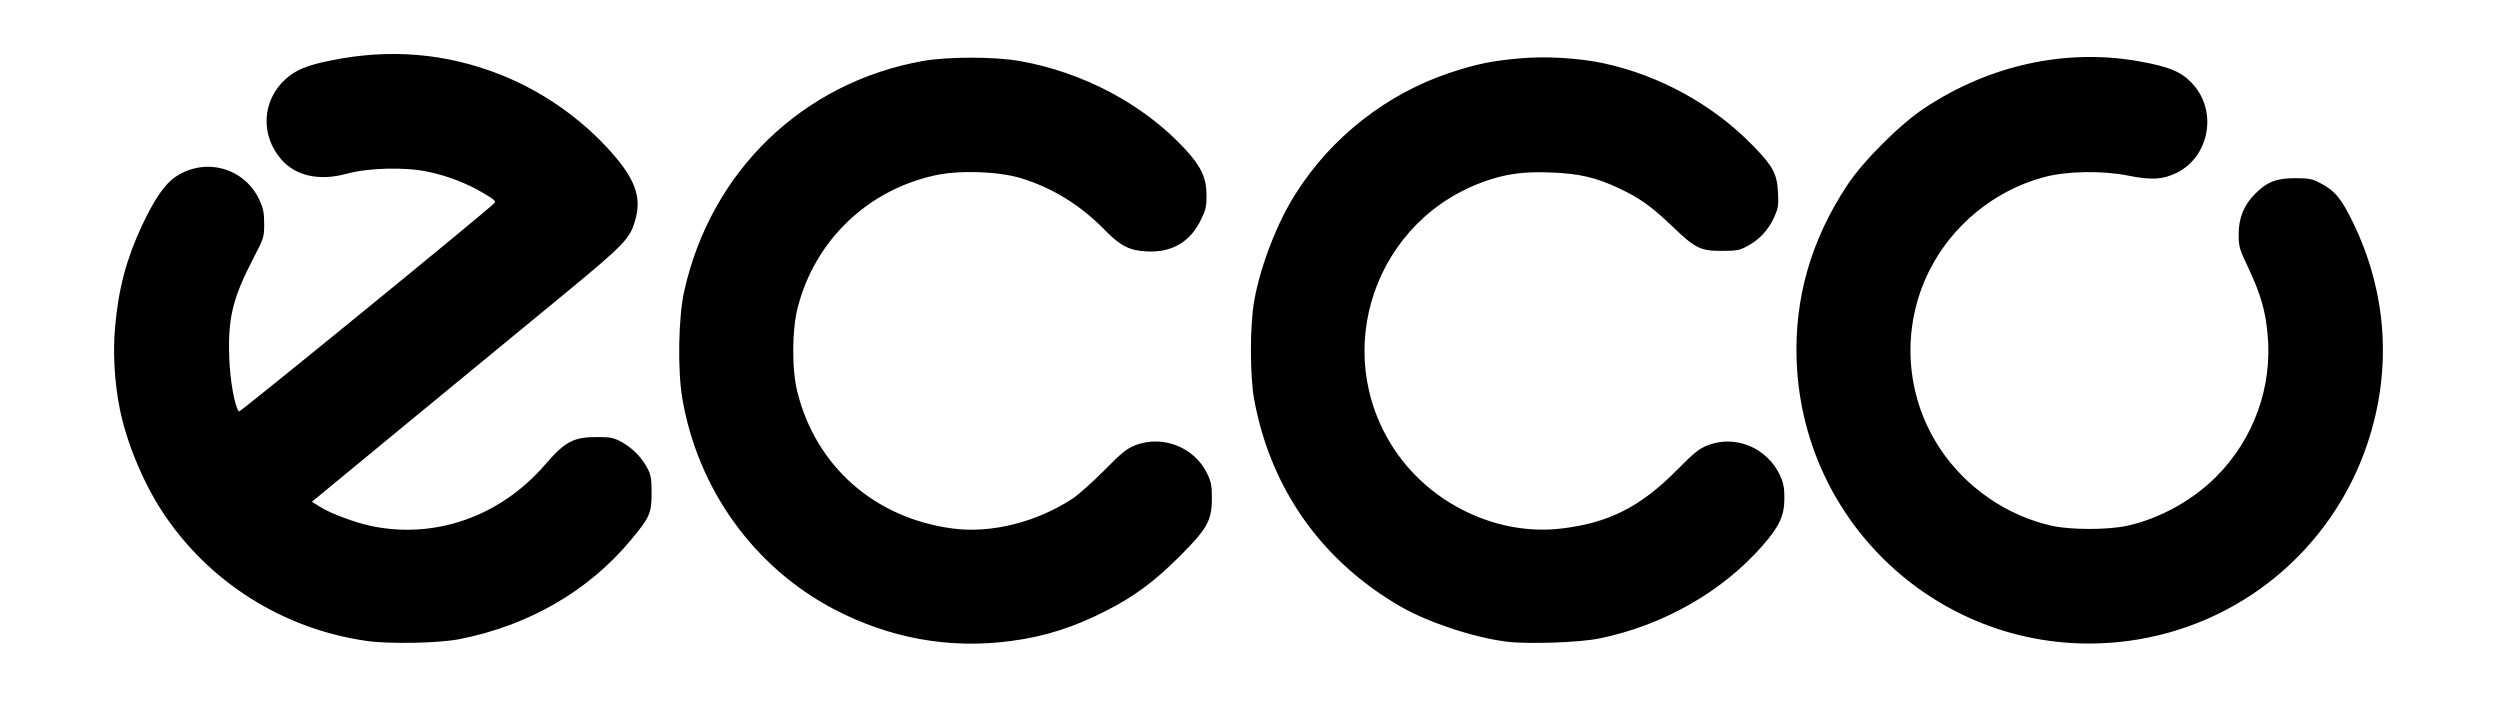
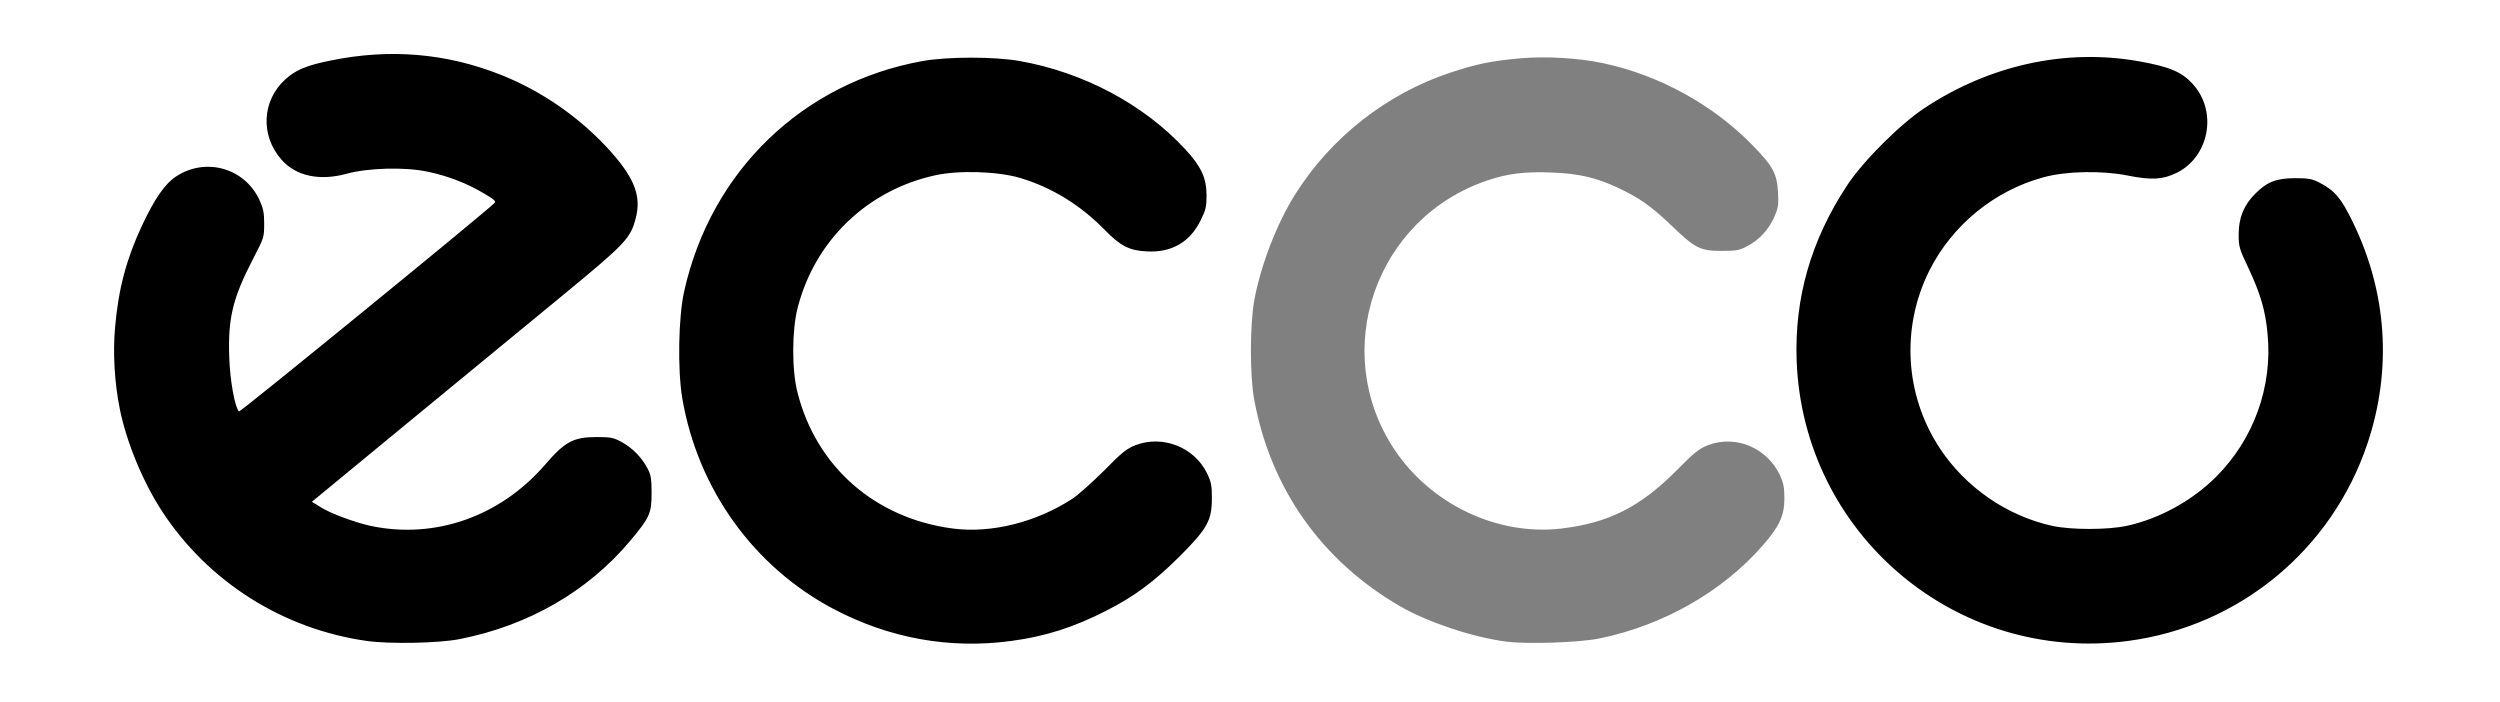
<svg xmlns="http://www.w3.org/2000/svg" version="1.0" width="705px" height="198px" viewBox="0 0 705 198" preserveAspectRatio="xMidYMid meet">
  <rect x="0" y="0" width="705" height="198" fill="#808080" stroke="none" />
  <g fill="#000000">
    <path d="M101.95 182.25 c-31.25 -4.45 -57.10 -25.95 -66.95 -55.70 -7.05 -21.20 -5.75 -44.70 3.50 -64.35 6.40 -13.60 10.90 -17.15 21.40 -16.60 7.15 0.35 11.90 3.30 14.70 9.15 1.25 2.70 1.40 3.50 1.40 8.40 l0 5.35 -3 5.75 c-5.20 10 -7 16.30 -7 24.70 0 3.75 1.50 13.20 2.20 13.90 0.30 0.30 67.80 -55.25 67.80 -55.85 0 -0.60 -4.65 -3.15 -8.75 -4.75 -1.90 -0.75 -5.65 -1.80 -8.25 -2.35 -6 -1.25 -13.80 -1 -19.75 0.60 -3.25 0.90 -5 1.05 -9.25 0.90 -4.65 -0.15 -5.55 -0.35 -7.90 -1.65 -3.25 -1.75 -5.35 -4.05 -7.05 -7.75 -1.15 -2.40 -1.30 -3.40 -1.30 -8 0 -4.75 0.15 -5.55 1.40 -8.10 1.75 -3.55 5.50 -7 9.10 -8.35 6.85 -2.55 21.30 -4.40 30.40 -3.85 16.90 1 29.65 5.05 43 13.65 8.65 5.60 19.10 16.05 21.95 22 2.50 5.20 2.40 12.55 -0.15 17.45 -2.05 3.90 0.30 1.85 -51.45 44.40 -19.65 16.20 -35.95 29.60 -36.20 29.85 -0.60 0.55 4.55 2.90 9.95 4.60 6 1.85 12.20 2.55 17.30 1.85 13.45 -1.75 24.30 -7.65 33.20 -18 5.90 -6.85 7.75 -7.75 16 -7.75 5.70 0 6.15 0.05 8.65 1.45 3 1.70 5.55 4.25 7.20 7.40 1 1.90 1.15 2.85 1.15 8.40 0 7.40 -0.25 8.05 -5.90 14.85 -11.75 14.15 -27.95 23.60 -47.35 27.70 -6.30 1.35 -23 1.75 -30.05 0.70z" />
    <path d="M262.25 182.45 c-5.30 -0.60 -13.45 -2.65 -19 -4.80 -27.65 -10.60 -47.35 -34.60 -52.35 -63.85 -1.35 -8.25 -1.10 -25.95 0.55 -33.20 1.65 -7.30 4.30 -14.75 7.60 -21.05 12.10 -23.40 33.55 -39.10 59.70 -43.85 7.15 -1.25 23 -1.30 30.25 0 14.50 2.55 27.25 8.30 38.45 17.30 6.25 5.05 11.15 10.30 12.90 13.90 1.25 2.55 1.40 3.35 1.40 8.10 0 4.95 -0.10 5.45 -1.65 8.60 -1.95 4 -4.65 6.45 -8.55 7.95 -2.35 0.85 -3.70 1 -8.05 0.85 -6.60 -0.20 -8.65 -1.10 -13.35 -5.95 -6.90 -7.10 -14.95 -12.10 -23.90 -14.70 -6.40 -1.90 -14.75 -2.25 -21.10 -0.85 -15.80 3.55 -28.35 13.45 -35.20 27.85 -6.10 12.85 -6.35 25.90 -0.75 38.80 7.10 16.35 22.35 27.55 40.85 29.95 9.25 1.20 21 -1.95 30.95 -8.40 1.50 -1 5.45 -4.50 8.80 -7.85 7.55 -7.65 9.20 -8.45 16.95 -8.15 7.70 0.30 12.25 2.95 15.10 8.80 1.30 2.60 1.40 3.30 1.40 8.60 0 5.35 -0.10 5.95 -1.45 8.75 -1.90 3.80 -12.10 14.15 -18.45 18.60 -10.70 7.55 -23.85 12.70 -36.70 14.40 -5.90 0.80 -18.05 0.90 -24.40 0.20z" />
-     <path d="M423.40 182.45 c-9.25 -1.15 -21.95 -5.35 -29.85 -9.85 -22.30 -12.85 -36.75 -33.25 -41.40 -58.60 -0.65 -3.55 -0.85 -7.40 -0.85 -15.25 0 -12.35 0.65 -17.05 3.95 -27 4.15 -12.75 9.95 -22.30 19.20 -31.95 9.45 -9.70 20.35 -16.60 33 -20.80 7.70 -2.55 11.85 -3.40 20.45 -4.10 8 -0.65 18.80 -0.10 25.60 1.40 15.95 3.40 31.15 11.75 42.30 23.25 6.20 6.40 6.85 7.75 7.10 14.80 0.20 5.20 0.10 5.80 -1.10 8.50 -1.65 3.55 -4.20 6.30 -7.55 8.05 -2.30 1.25 -2.95 1.35 -8.75 1.35 -7.75 0 -8.65 -0.40 -15.70 -7.20 -5.70 -5.45 -9.05 -7.80 -14.95 -10.55 -17.95 -8.40 -38.30 -4.70 -53.20 9.65 -8.35 8.05 -14 19.55 -15.05 30.65 -1.55 16.85 7.25 34.55 22.20 44.50 9.45 6.30 21.30 9.45 30.75 8.20 12.90 -1.70 21.85 -6.30 31.95 -16.55 7.25 -7.30 9 -8.15 16.75 -7.85 4.15 0.15 5.40 0.40 7.50 1.50 3.35 1.75 6.10 4.55 7.70 7.90 1.15 2.40 1.30 3.40 1.30 8 0 4.65 -0.15 5.60 -1.30 8 -2.60 5.50 -11.60 14.40 -20.90 20.70 -8.15 5.55 -19.40 10.15 -30.05 12.35 -5.55 1.15 -22.80 1.70 -29.10 0.90z" />
    <path d="M576.45 182.25 c-31 -4.25 -57.45 -26.30 -67.20 -55.95 -5.05 -15.40 -5.60 -34.15 -1.50 -49.95 3.75 -14.40 10.65 -26.35 21.70 -37.35 14.30 -14.25 30.65 -22 50.95 -24.05 9.30 -1 22.10 -0.05 30.75 2.20 8.45 2.20 12.85 8.15 12.85 17.35 0 5.45 -1.15 8.90 -4.05 12.15 -4.45 5.10 -11 6.45 -21.50 4.35 -27.50 -5.50 -54.35 14.70 -57.85 43.50 -1.20 9.60 1.80 21.15 7.95 30.45 9.20 13.95 24.95 22.70 40.70 22.70 19.05 -0.05 37.70 -12.80 45.05 -30.80 2.95 -7.35 3.85 -12.15 3.55 -19.60 -0.30 -7.90 -1.30 -11.70 -5.25 -20 l-2.85 -6 0 -5.25 c0 -4.60 0.20 -5.60 1.30 -8 1.55 -3.30 4.65 -6.55 7.85 -8.10 2.05 -1 3.10 -1.15 8.35 -1.15 5.60 0 6.20 0.10 8.60 1.35 1.45 0.80 3.40 2.20 4.40 3.15 2.15 2.20 7.15 12.30 9.20 18.50 5.55 17.15 5.45 37.60 -0.30 54.75 -10.05 30.05 -36.15 51.60 -67.55 55.75 -6.80 0.90 -18.55 0.90 -25.15 0z" />
  </g>
  <g fill="#ffffff">
    <path d="M0 99 l0 -99 352.50 0 352.50 0 0 99 0 99 -352.50 0 -352.50 0 0 -99z m129.50 81.25 c19.50 -3.80 36.40 -13.55 48.35 -27.90 5.40 -6.45 5.90 -7.65 5.90 -13.35 0 -4 -0.20 -5.10 -1.15 -6.90 -1.65 -3.15 -4.20 -5.70 -7.20 -7.40 -2.40 -1.30 -3.10 -1.45 -7.15 -1.45 -6.55 0 -8.95 1.30 -14.50 7.75 -12.65 14.65 -31.05 21.15 -49.25 17.30 -4.50 -1 -11.45 -3.55 -14.20 -5.35 l-2.35 -1.45 28.65 -23.60 c15.75 -12.95 34.40 -28.30 41.40 -34.05 18.60 -15.30 19.80 -16.60 21.30 -22.40 1.55 -6 -0.30 -11 -6.75 -18.35 -8.45 -9.55 -19.45 -17.30 -31.30 -22 -15.40 -6.10 -31.30 -7.45 -47.90 -4.05 -6.80 1.35 -9.90 2.65 -12.80 5.25 -6.70 6 -7.20 15.90 -1.15 22.75 4.05 4.60 10.70 6.05 18.35 3.95 5.95 -1.65 16.40 -1.95 22.75 -0.60 5.65 1.15 11.25 3.30 16.05 6.20 2.90 1.70 3.40 2.15 2.85 2.70 -3.05 3 -71.75 59.05 -72 58.75 -1.15 -1.10 -2.55 -8.75 -2.75 -15.30 -0.40 -11.10 1 -16.75 6.85 -28 2.90 -5.60 3 -5.85 3 -9.60 0 -3.25 -0.25 -4.40 -1.40 -6.90 -4.25 -8.95 -15.20 -11.95 -23.50 -6.45 -3.10 2.05 -6 6.25 -9.60 13.90 -4.35 9.35 -6.60 17.70 -7.55 28.65 -0.65 7.15 -0.15 15.65 1.35 23.05 1.90 9.40 6.55 20.60 11.95 28.85 12.95 19.80 34 33.15 57.70 36.50 6.25 0.90 20.25 0.65 26.05 -0.50z m155.65 0.50 c9.55 -1.25 17.80 -3.90 26.95 -8.60 7.75 -3.95 13.30 -8.05 20.45 -15.15 7.90 -7.90 9.20 -10.20 9.20 -16.50 0 -3.65 -0.20 -4.65 -1.40 -7.10 -3.60 -7.30 -12.40 -10.75 -20.05 -7.90 -2.55 1 -3.85 2 -9 7.25 -3.35 3.35 -7.35 6.90 -8.90 7.90 -10.20 6.65 -22.85 9.80 -33.65 8.40 -21.95 -2.85 -38.55 -17.40 -43.85 -38.35 -1.65 -6.40 -1.60 -17.55 0.05 -23.95 4.85 -18.90 19.60 -33.10 38.70 -37.30 6.70 -1.50 17.70 -1.15 24.10 0.75 8.95 2.70 17 7.65 23.90 14.75 4.30 4.40 6.90 5.75 11.85 5.95 6.95 0.35 12.10 -2.65 15.10 -8.80 1.45 -2.90 1.65 -3.85 1.65 -7.10 -0.05 -4.85 -1.50 -8.05 -6.05 -12.95 -11.70 -12.65 -28.75 -21.70 -46.70 -24.85 -7.10 -1.25 -20.25 -1.25 -27.25 0 -33.85 6.05 -59.75 31 -67.30 64.90 -1.65 7.25 -1.90 22.20 -0.55 30.20 4.35 25.55 20.10 47.50 42.60 59.40 15.75 8.30 32.75 11.40 50.15 9.05z m165.85 -0.70 c17.95 -3.65 34.75 -13.20 46.15 -26.30 4.70 -5.40 6.05 -8.40 6.05 -13.25 0 -3 -0.25 -4.30 -1.25 -6.50 -3.65 -7.70 -12.40 -11.40 -20.20 -8.50 -2.55 1 -3.80 1.95 -8.75 6.95 -10.35 10.50 -19.40 15.05 -32.75 16.60 -17.90 2.10 -36.70 -6.80 -47 -22.25 -18.45 -27.75 -5.40 -65.35 26.30 -75.95 5.80 -1.95 10.55 -2.50 18.05 -2.20 7.70 0.30 12.45 1.40 18.75 4.35 5.90 2.75 9.25 5.10 14.95 10.55 6.75 6.50 8.15 7.20 14.20 7.20 4.20 0 5.05 -0.15 7.25 -1.35 3.35 -1.75 5.90 -4.50 7.55 -8.10 1.15 -2.60 1.30 -3.35 1.10 -7 -0.30 -5.35 -1.35 -7.35 -7.10 -13.25 -11.15 -11.50 -26.45 -19.90 -42.30 -23.25 -6.85 -1.45 -16.20 -2 -23.30 -1.35 -8 0.70 -12.35 1.60 -19.75 4.05 -17.80 5.90 -33.50 18.15 -43.60 34.15 -5.15 8.05 -9.90 20.30 -11.65 30.10 -1.25 6.85 -1.25 21.10 -0.05 27.75 4.60 25.30 19.10 45.75 41.40 58.60 7.90 4.50 20.60 8.70 29.85 9.85 5.95 0.75 20.50 0.25 26.10 -0.90z m149.10 0.70 c31.40 -4.15 57.50 -25.70 67.55 -55.75 6.95 -20.85 5.50 -42.55 -4.15 -62.35 -3.25 -6.70 -5.10 -8.90 -9.15 -11 -2.25 -1.20 -3.15 -1.40 -7.10 -1.40 -5.30 0 -7.90 1 -11.30 4.40 -3.15 3.15 -4.65 6.75 -4.65 11.40 0 3.60 0.20 4.15 2.85 9.75 3.30 7.05 4.70 11.75 5.30 18.35 1.45 14.90 -3.90 29.70 -14.50 40.30 -6.75 6.75 -16 11.85 -25.25 13.85 -5.40 1.15 -15.60 1.15 -20.95 0 -12.75 -2.80 -24.45 -10.85 -31.70 -21.85 -9.90 -15 -11 -34.05 -3 -50.10 6.45 -12.85 18.35 -22.60 32.20 -26.35 6.30 -1.75 16.50 -1.95 23.75 -0.50 6.70 1.35 9.90 1.15 13.80 -0.75 9.05 -4.45 11.55 -16.90 4.90 -24.65 -3.20 -3.75 -6.65 -5.25 -15.70 -6.85 -20.55 -3.60 -41.95 1.10 -60.25 13.20 -6.85 4.50 -17.35 14.95 -21.85 21.80 -10.20 15.45 -14.90 31.85 -14.25 49.50 1.85 48.90 45.05 85.40 93.45 79z" />
  </g>
</svg>